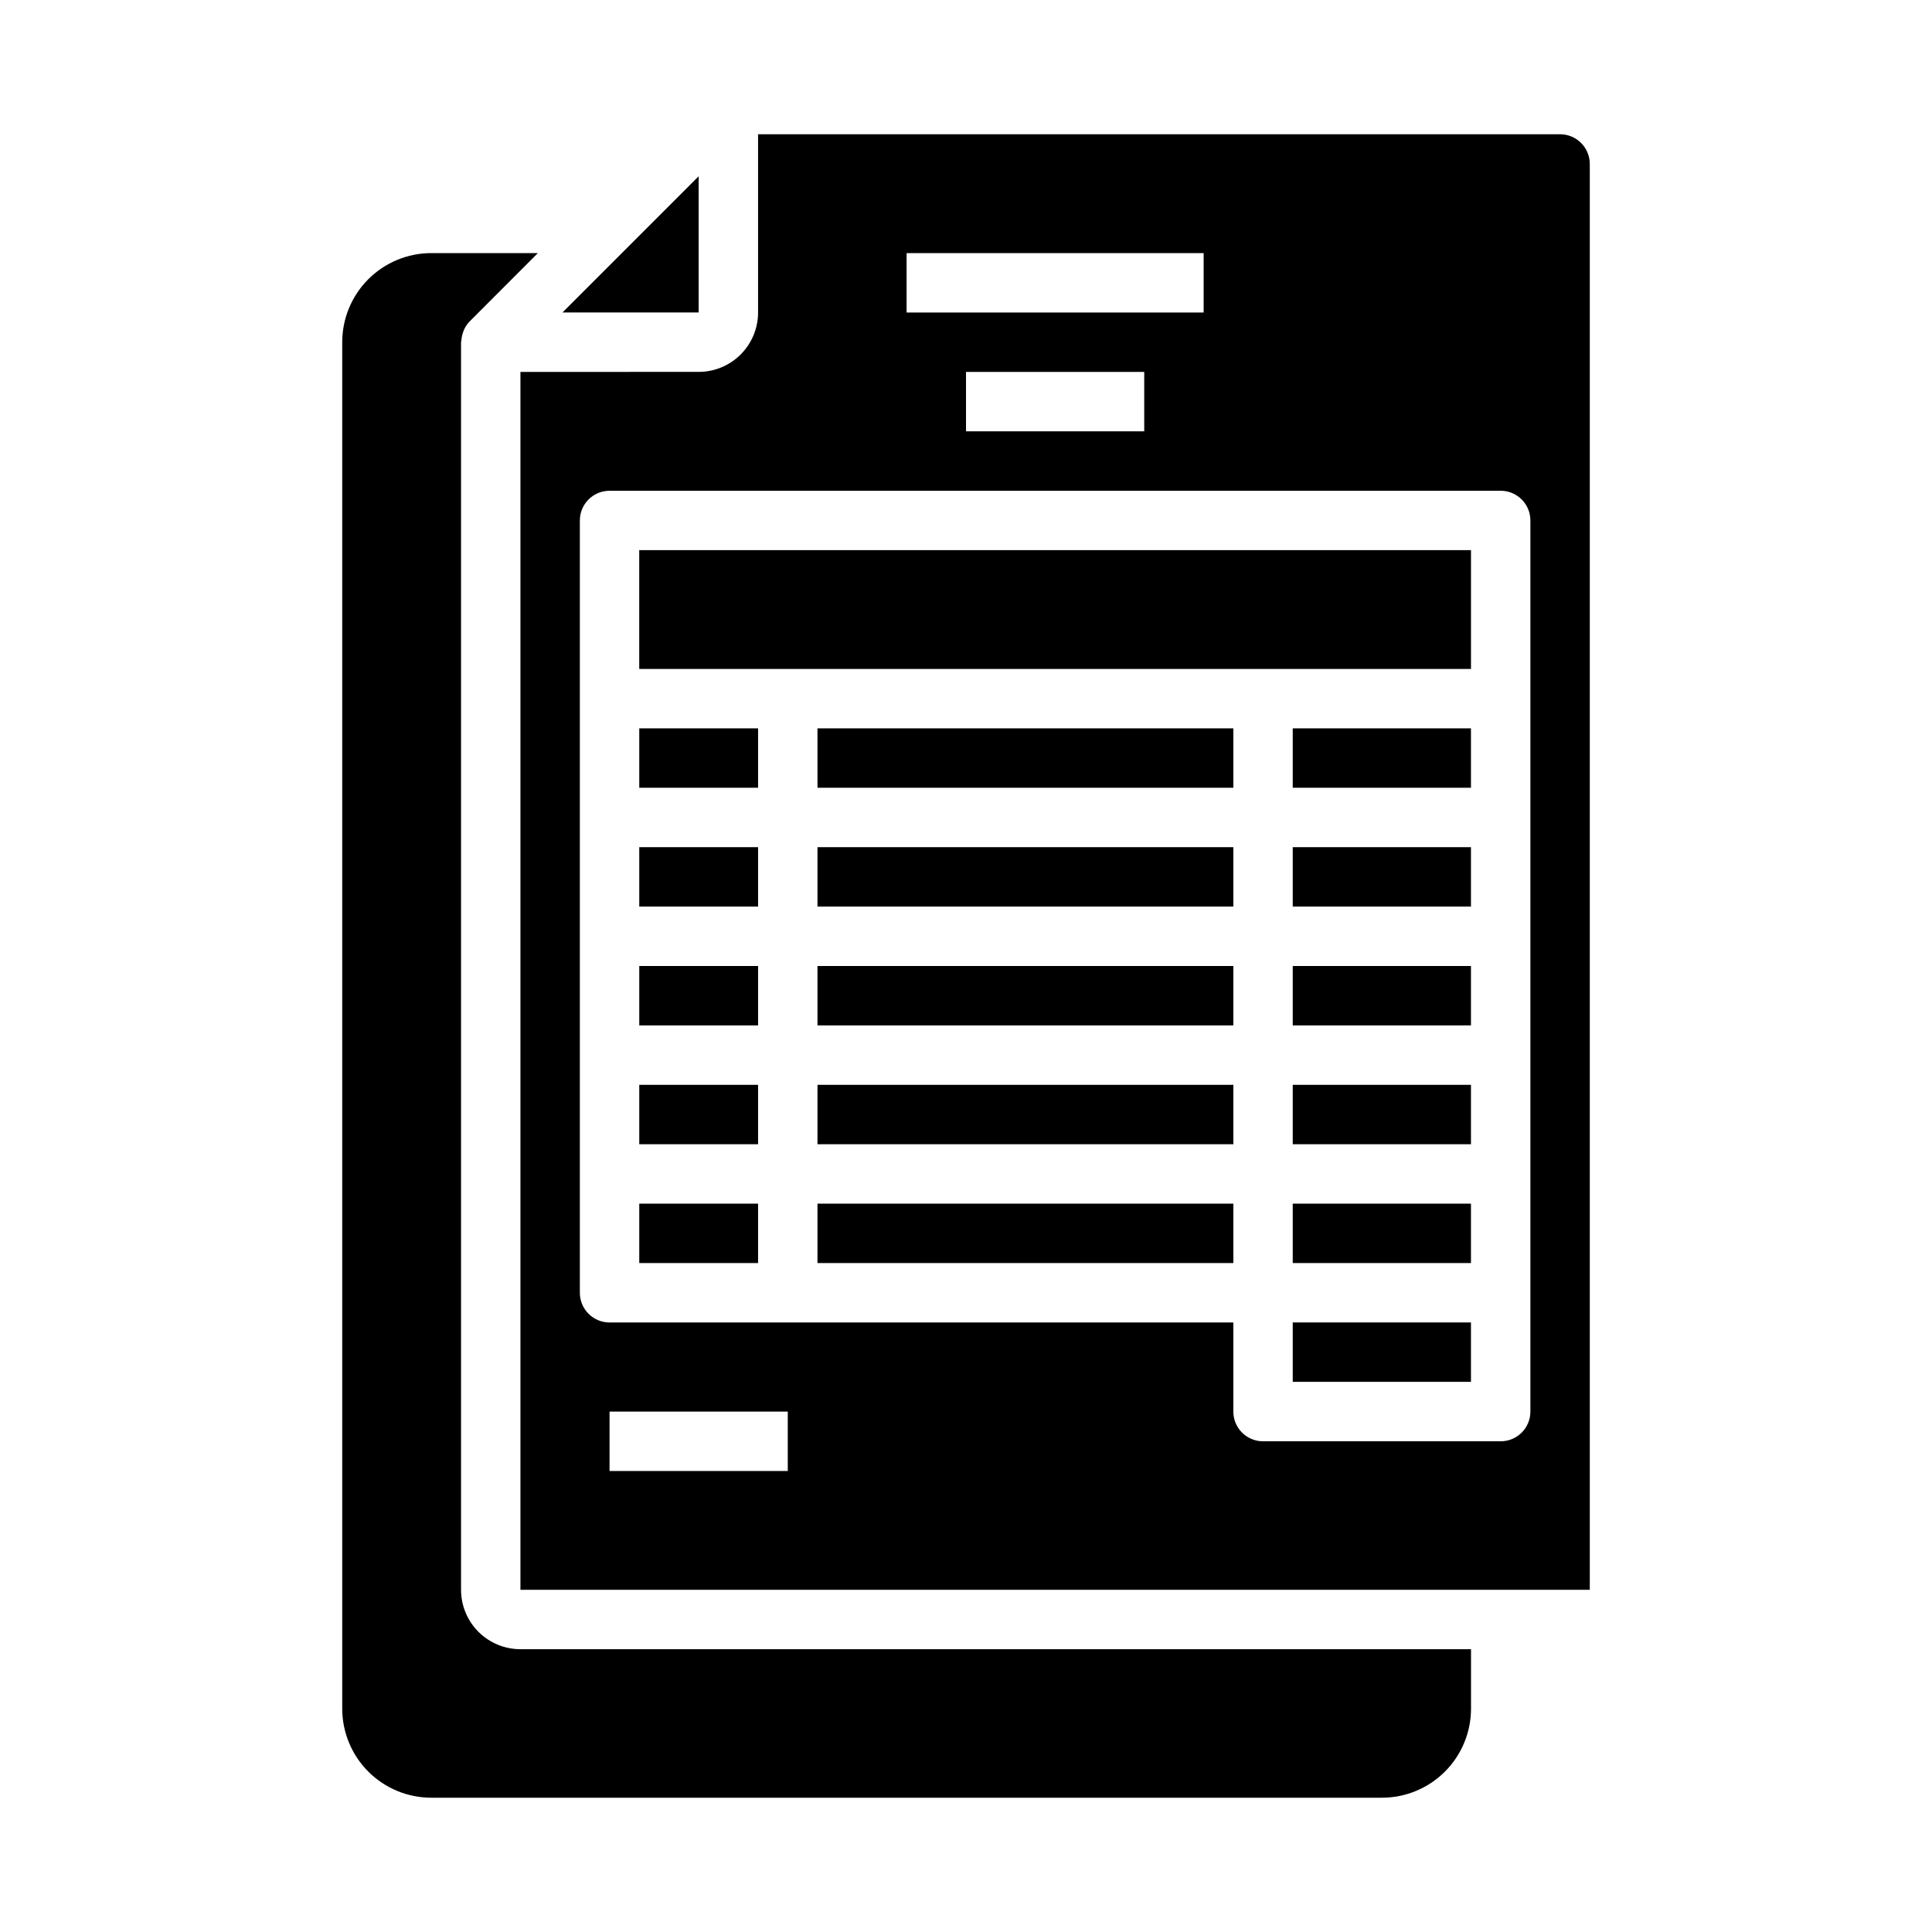
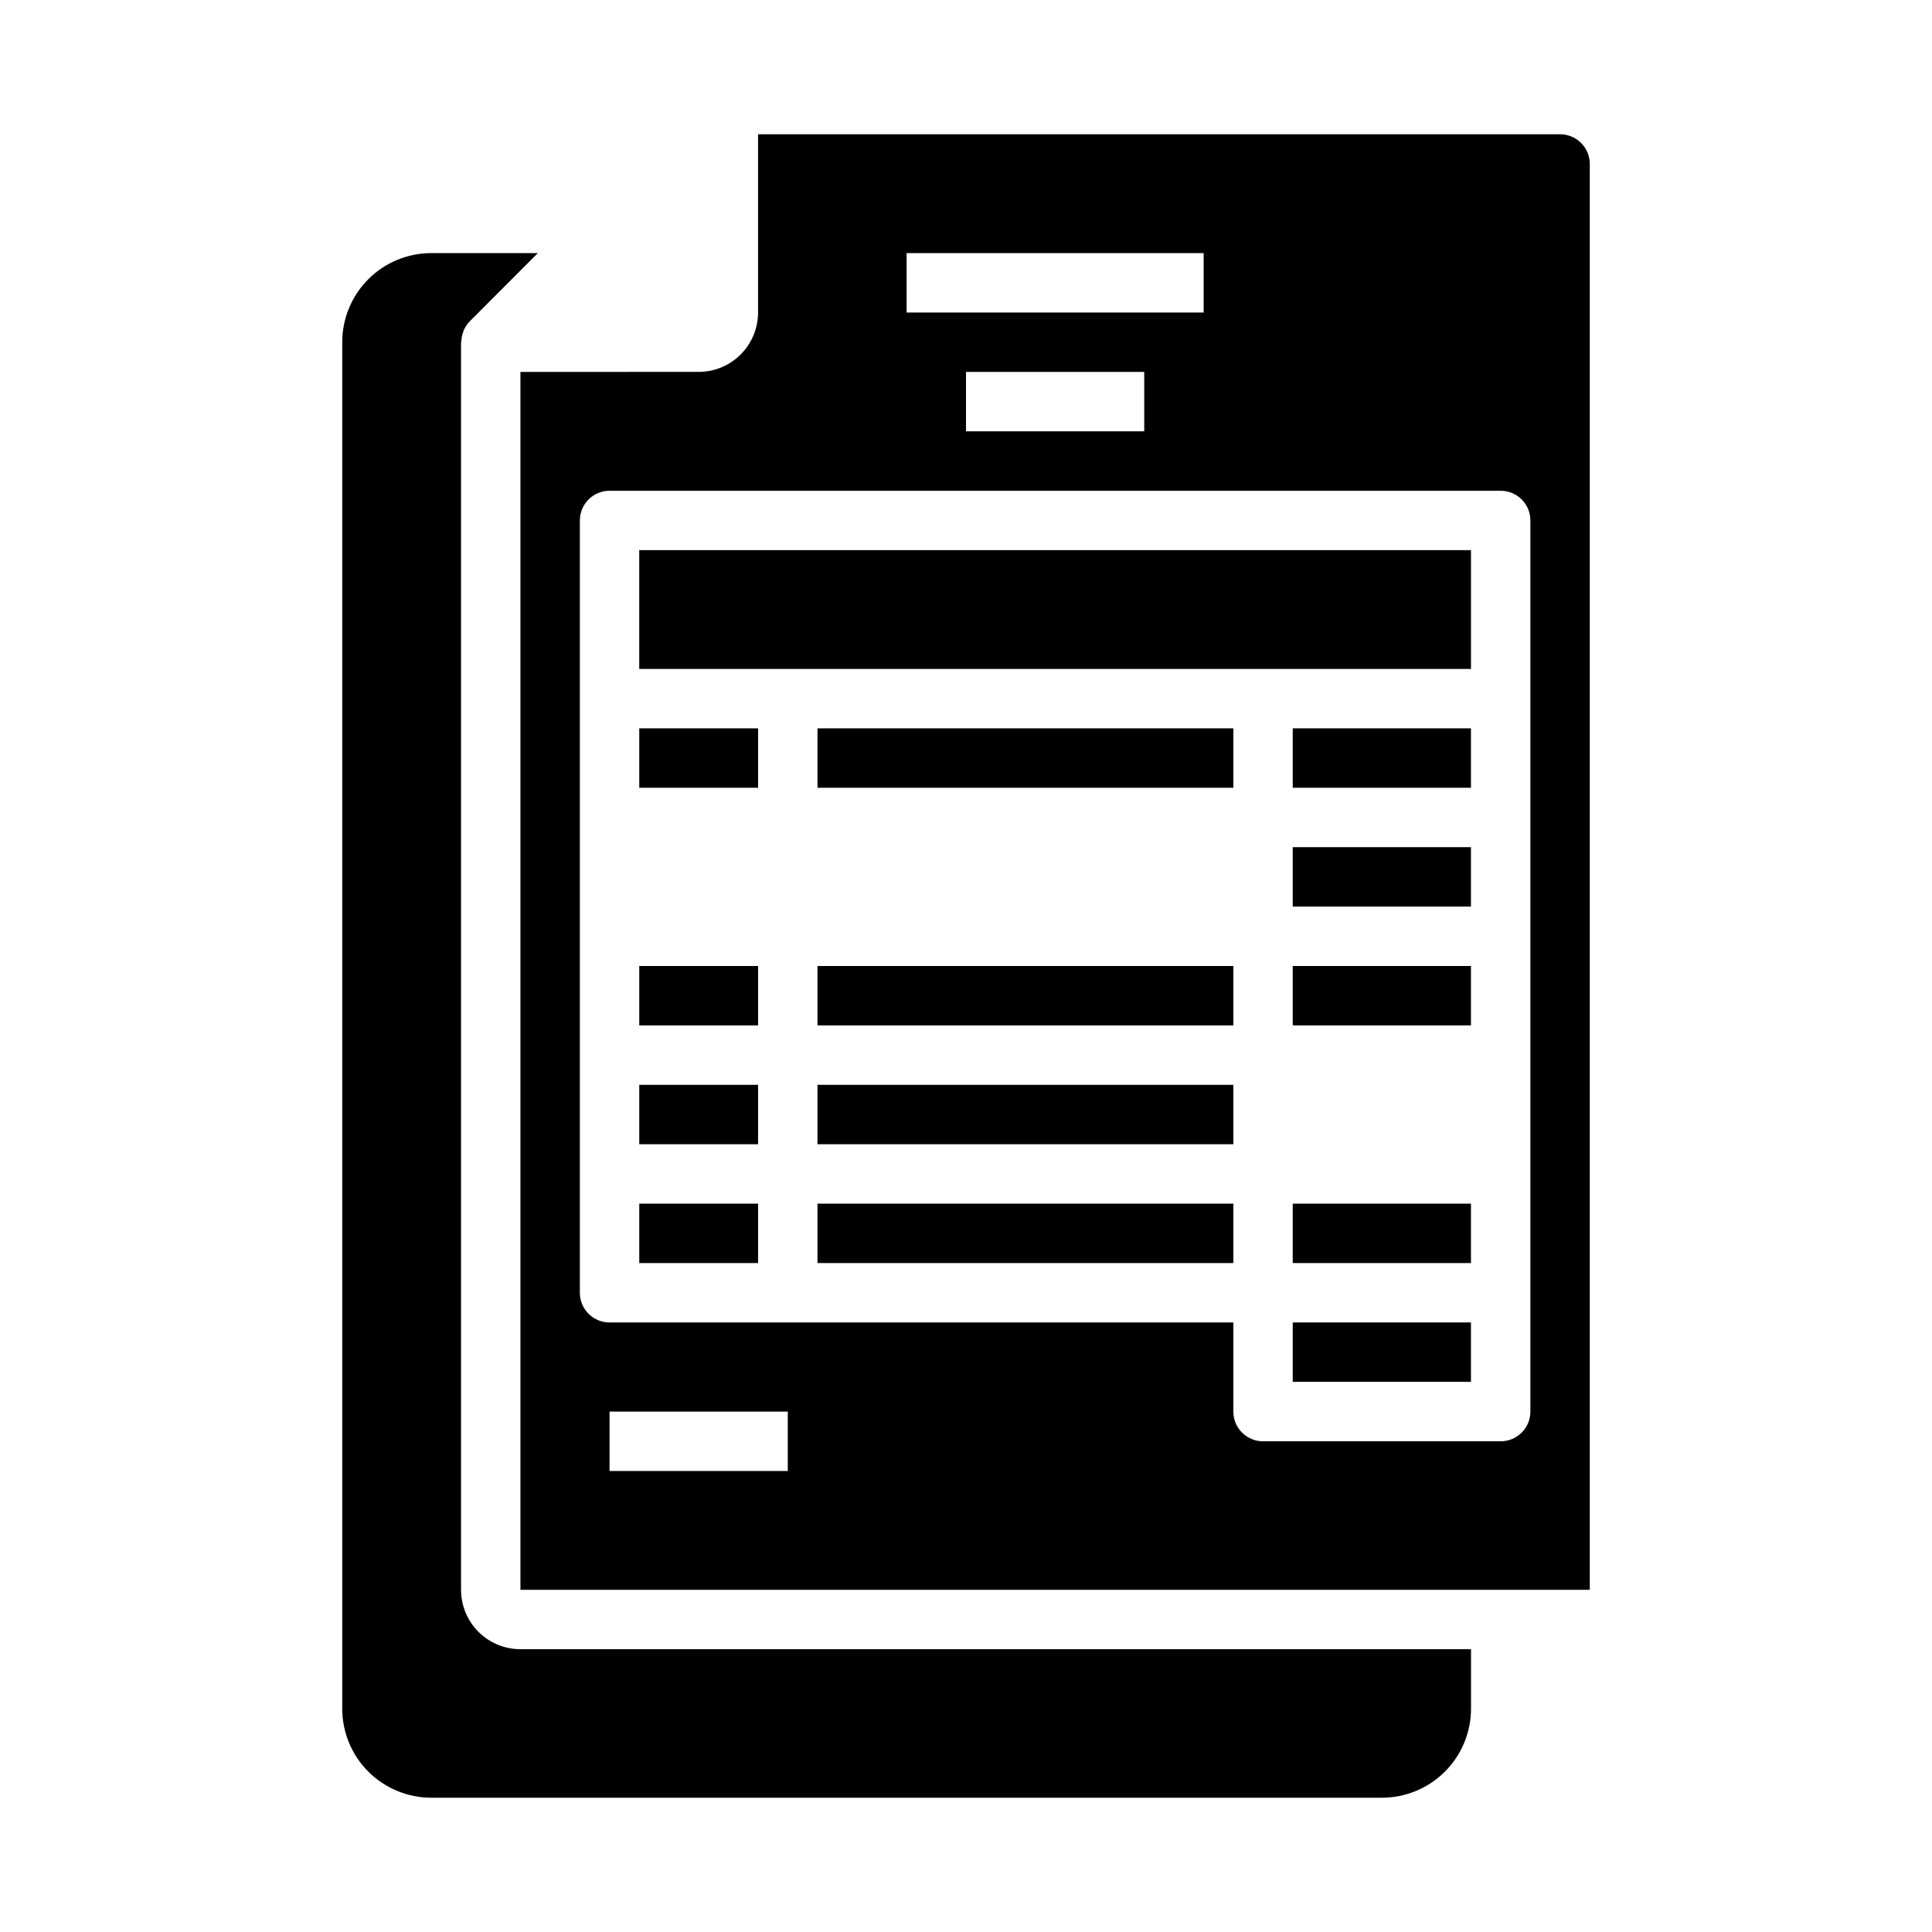
<svg xmlns="http://www.w3.org/2000/svg" fill="#000000" width="800px" height="800px" version="1.1" viewBox="144 144 512 512">
  <g>
-     <path d="m486.59 431.49h47.23v15.742h-47.23z" />
+     <path d="m486.59 431.49h47.23h-47.23z" />
    <path d="m486.59 494.46h47.23v15.742h-47.23z" />
    <path d="m486.59 462.98h47.23v15.742h-47.23z" />
    <path d="m486.59 400h47.23v15.742h-47.23z" />
    <path d="m360.64 431.49h110.21v15.742h-110.21z" />
    <path d="m360.64 337.02h110.21v15.742h-110.21z" />
    <path d="m486.59 337.02h47.23v15.742h-47.23z" />
    <path d="m360.64 462.98h110.21v15.742h-110.21z" />
-     <path d="m360.64 368.51h110.21v15.742h-110.21z" />
    <path d="m360.64 400h110.21v15.742h-110.21z" />
    <path d="m486.59 368.51h47.23v15.742h-47.23z" />
-     <path d="m329.15 190.71-18.047 18.051-18.051 18.051h36.105z" />
    <path d="m281.92 242.56v322.75h283.39v-377.86c0-2.086-0.832-4.09-2.309-5.566-1.477-1.477-3.477-2.305-5.566-2.305h-212.54v47.23c0 4.176-1.66 8.18-4.613 11.133-2.949 2.953-6.957 4.613-11.133 4.613zm70.848 291.27h-47.23v-15.746h47.23zm31.488-322.75h78.723v15.742h-78.723zm62.977 31.488v15.742h-47.23v-15.742zm94.465 31.488c2.086 0 4.09 0.828 5.566 2.305 1.477 1.477 2.305 3.481 2.305 5.566v236.16c0 2.09-0.828 4.09-2.305 5.566-1.477 1.477-3.481 2.305-5.566 2.305h-62.977c-4.348 0-7.871-3.523-7.871-7.871v-23.617h-165.31c-4.348 0-7.871-3.523-7.871-7.871v-204.67c0-4.348 3.523-7.871 7.871-7.871z" />
    <path d="m266.18 565.31v-330.62c0-0.172 0.086-0.324 0.102-0.496 0.039-0.691 0.172-1.371 0.402-2.023 0.086-0.25 0.148-0.496 0.262-0.738l-0.004-0.004c0.383-0.855 0.914-1.637 1.574-2.305l18.02-18.051h-28.23c-6.262 0-12.27 2.488-16.699 6.918-4.426 4.426-6.914 10.434-6.914 16.699v362.11c0 6.262 2.488 12.27 6.914 16.699 4.43 4.426 10.438 6.914 16.699 6.914h251.91c6.262 0 12.27-2.488 16.699-6.914 4.43-4.43 6.918-10.438 6.918-16.699v-15.746h-251.91c-4.176 0-8.18-1.66-11.133-4.609-2.953-2.953-4.609-6.957-4.609-11.133z" />
    <path d="m313.41 462.98h31.488v15.742h-31.488z" />
    <path d="m313.41 431.49h31.488v15.742h-31.488z" />
-     <path d="m313.41 368.51h31.488v15.742h-31.488z" />
    <path d="m478.72 321.28h55.105v-31.488h-220.42v31.488z" />
    <path d="m313.41 337.02h31.488v15.742h-31.488z" />
    <path d="m313.41 400h31.488v15.742h-31.488z" />
  </g>
</svg>